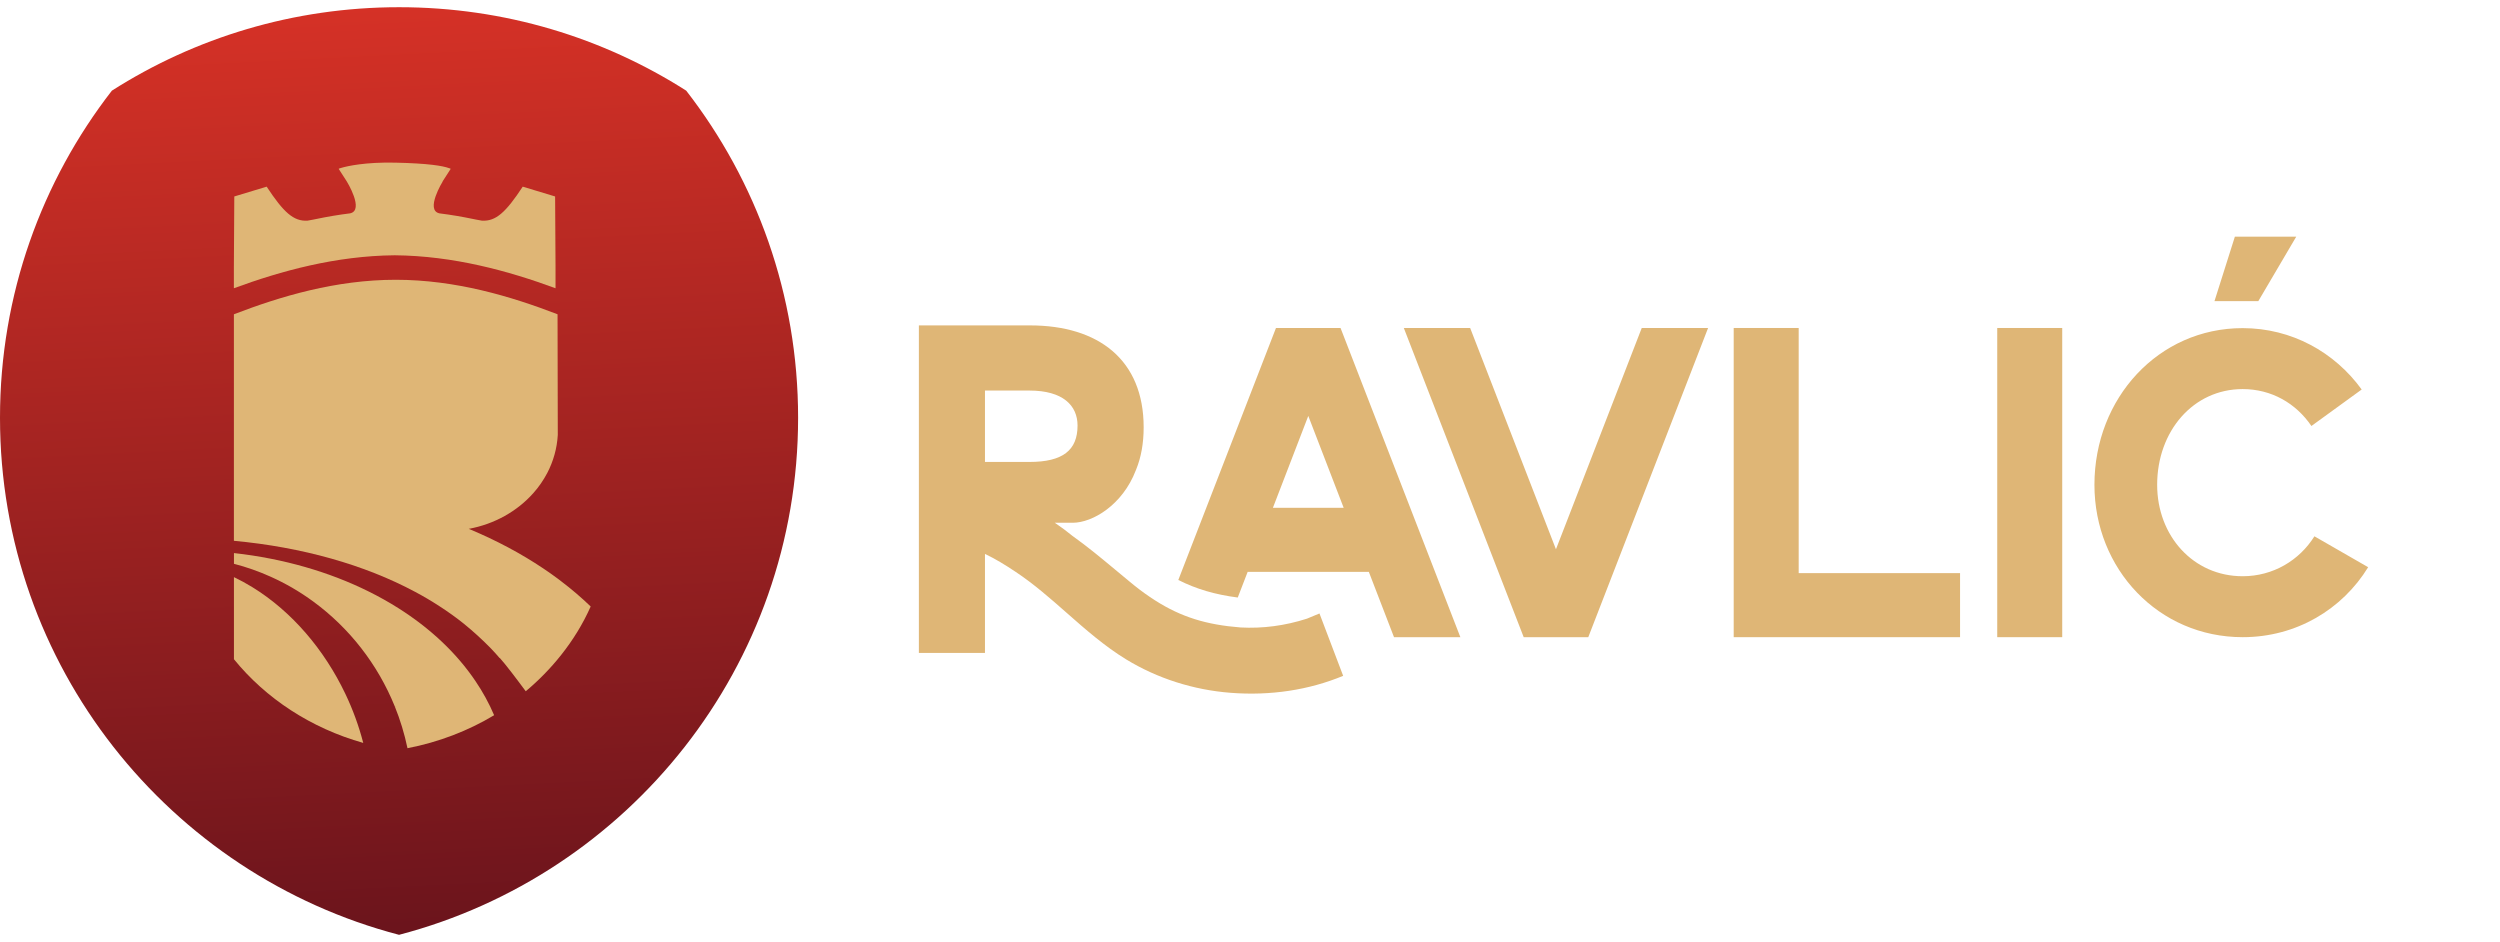
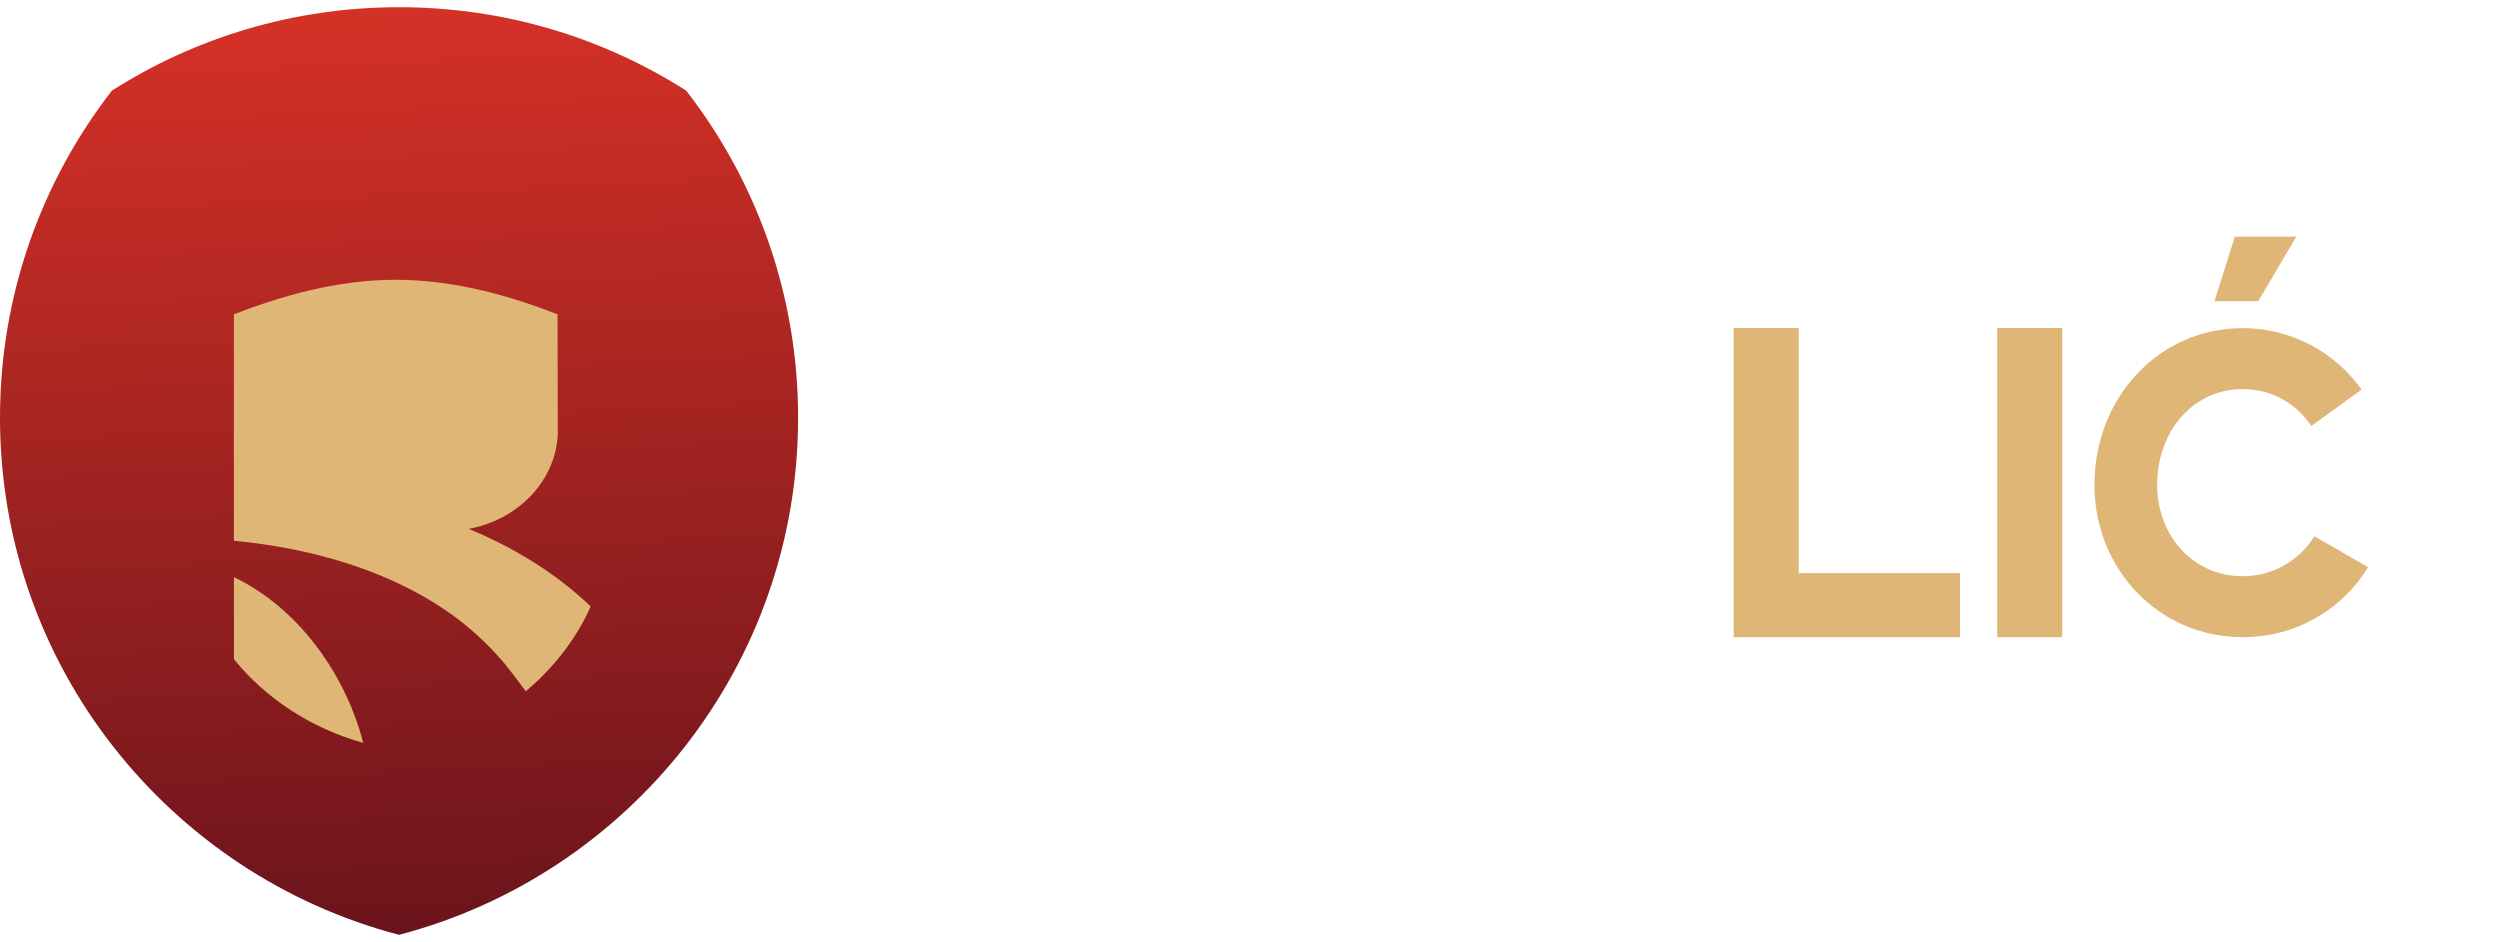
<svg xmlns="http://www.w3.org/2000/svg" fill="none" viewBox="0 0 207 78" height="78" width="207">
  <path fill="url(#paint0_linear_7612_2794)" d="M66.083 34.59C66.083 55.145 52.054 72.426 33.041 77.403C14.028 72.426 0 55.145 0 34.59C0 24.387 3.456 14.992 9.263 7.507C16.131 3.13 24.289 0.597 33.041 0.597C41.794 0.597 49.95 3.13 56.819 7.507C62.627 14.992 66.083 24.387 66.083 34.59Z" />
  <path fill="#DFB676" d="M20.888 48.614C20.397 48.312 19.888 48.033 19.37 47.787V54.584C22.003 57.827 25.738 60.291 30.077 61.514C29.715 60.119 29.216 58.746 28.588 57.434C26.858 53.809 24.175 50.631 20.888 48.614Z" />
-   <path fill="#DFB676" d="M32.977 50.35C32.209 49.864 31.401 49.411 30.56 48.992C27.284 47.361 23.479 46.25 19.372 45.794V46.683C20.412 46.952 21.422 47.308 22.387 47.742C23.653 48.307 24.848 49.005 25.955 49.819C28.92 51.994 31.266 54.988 32.685 58.482C33.134 59.591 33.49 60.752 33.74 61.952C36.343 61.447 38.767 60.51 40.913 59.22C40.497 58.241 39.981 57.299 39.373 56.4C37.797 54.061 35.612 52.014 32.977 50.35ZM32.727 58.505C32.745 58.502 32.762 58.5 32.78 58.497C32.797 58.5 32.815 58.502 32.832 58.505H32.727Z" />
  <path fill="#DFB676" d="M46.464 48.128C46.377 48.063 46.29 47.996 46.202 47.929C46.2 47.926 46.195 47.924 46.19 47.921C46.187 47.921 46.187 47.919 46.187 47.916C45.796 47.625 45.394 47.343 44.986 47.069C43.14 45.831 41.101 44.745 38.904 43.826C38.894 43.821 38.884 43.819 38.876 43.814C38.866 43.811 38.859 43.806 38.849 43.806L38.822 43.791C38.819 43.789 38.816 43.789 38.816 43.789C40.956 43.393 42.826 42.327 44.148 40.842C44.609 40.329 45 39.761 45.317 39.156C45.816 38.194 46.12 37.136 46.185 36.017L46.165 26.022C42.303 24.537 37.732 23.167 32.765 23.165C27.8 23.167 23.23 24.537 19.367 26.022V44.778C25.02 45.306 30.172 46.758 34.366 49.002C35.061 49.371 35.727 49.764 36.368 50.181C37.089 50.644 37.772 51.137 38.42 51.655C39.215 52.303 39.961 52.985 40.662 53.705C40.911 53.967 41.153 54.231 41.38 54.5V54.475C41.502 54.614 41.644 54.784 41.799 54.97C42.544 55.887 43.514 57.22 43.532 57.237C44.609 56.335 45.596 55.327 46.462 54.233C47.447 52.993 48.277 51.643 48.908 50.218C48.147 49.483 47.332 48.786 46.464 48.128Z" />
-   <path fill="#DFB676" d="M45.998 23.867V22.063L45.963 16.267L43.282 15.455C41.884 17.582 41.056 18.342 39.899 18.27L39.425 18.183C39.358 18.168 39.295 18.153 39.225 18.143C38.231 17.936 37.313 17.782 36.393 17.667C35.176 17.42 36.657 15.024 36.657 15.024C36.657 15.024 36.652 15.024 36.645 15.027C36.645 15.027 36.645 15.027 36.645 15.024L37.318 13.981C37.296 13.961 37.243 13.938 37.166 13.918C36.66 13.734 35.48 13.527 32.73 13.467C30.271 13.413 28.77 13.746 28.249 13.903C28.142 13.928 28.07 13.956 28.042 13.981L28.715 15.024C28.715 15.024 30.187 17.405 28.99 17.665C28.065 17.779 27.14 17.934 26.137 18.143C26.07 18.153 26.007 18.168 25.938 18.183L25.464 18.27C24.307 18.342 23.479 17.582 22.08 15.455L19.4 16.267L19.365 22.063V23.867C23.275 22.43 27.798 21.184 32.68 21.137C37.565 21.184 42.091 22.43 45.998 23.867Z" />
-   <path fill="#DFB676" d="M109.252 50.795C108.78 50.997 108.346 51.174 108.219 51.224C106.397 51.812 104.541 52.053 102.719 51.954C99.894 51.732 97.804 51.092 95.645 49.714C95.074 49.351 94.493 48.935 93.899 48.459C93.742 48.332 93.587 48.207 93.438 48.08C93.034 47.752 92.655 47.433 92.283 47.121C91.164 46.192 90.087 45.293 88.795 44.369C88.374 44.023 87.885 43.657 87.339 43.285H88.815C90.456 43.285 92.944 41.821 94.046 38.941C94.056 38.916 94.066 38.894 94.076 38.867C94.483 37.868 94.695 36.705 94.695 35.382C94.695 29.807 90.974 26.943 85.279 26.943H76.083V54.061H81.556V45.866C82.404 46.267 83.219 46.763 84.102 47.355C85.588 48.339 86.977 49.56 88.326 50.748C89.862 52.101 91.453 53.501 93.243 54.596C95.827 56.173 98.816 57.127 101.891 57.364C105.197 57.623 108.391 57.132 111.214 55.959L109.252 50.795ZM81.556 38.249V32.338H85.242C87.997 32.338 89.221 33.566 89.221 35.237C89.221 37.282 87.995 38.249 85.242 38.249H81.556Z" />
-   <path fill="#DFB676" d="M121.729 27.157L128.833 45.48L135.937 27.157H141.43L131.509 52.758H126.162L116.236 27.157H121.729Z" />
  <path fill="#DFB676" d="M143.55 52.761V27.157H148.931V47.455H162.293V52.758H143.55V52.761Z" />
  <path fill="#DFB676" d="M170.752 27.157V52.758H165.371V27.157H170.752Z" />
-   <path fill="#DFB676" d="M110.997 27.157H105.651L97.564 48.023C99.056 48.775 100.604 49.231 102.487 49.475L103.307 47.348H113.338L115.425 52.761H120.919L110.997 27.157ZM105.397 42.045L108.326 34.438L111.256 42.045H105.397Z" />
  <path fill="#DFB676" d="M185.692 27.169C189.749 27.169 193.308 29.16 195.547 32.251L191.385 35.272C190.103 33.389 188.076 32.216 185.692 32.216C181.601 32.216 178.613 35.698 178.613 40.142C178.613 44.371 181.603 47.712 185.692 47.712C188.218 47.712 190.388 46.396 191.634 44.406L196.083 46.964C193.948 50.447 190.141 52.758 185.695 52.758C178.721 52.758 173.419 47.106 173.419 40.142C173.419 32.963 178.721 27.169 185.692 27.169ZM183.359 24.933L185.047 19.597H190.128L186.989 24.933H183.359Z" />
  <defs>
    <linearGradient gradientUnits="userSpaceOnUse" y2="77.294" x2="35.186" y1="0.626" x1="31.328" id="paint0_linear_7612_2794">
      <stop stop-color="#D53126" />
      <stop stop-color="#6B141C" offset="1" />
    </linearGradient>
  </defs>
</svg>